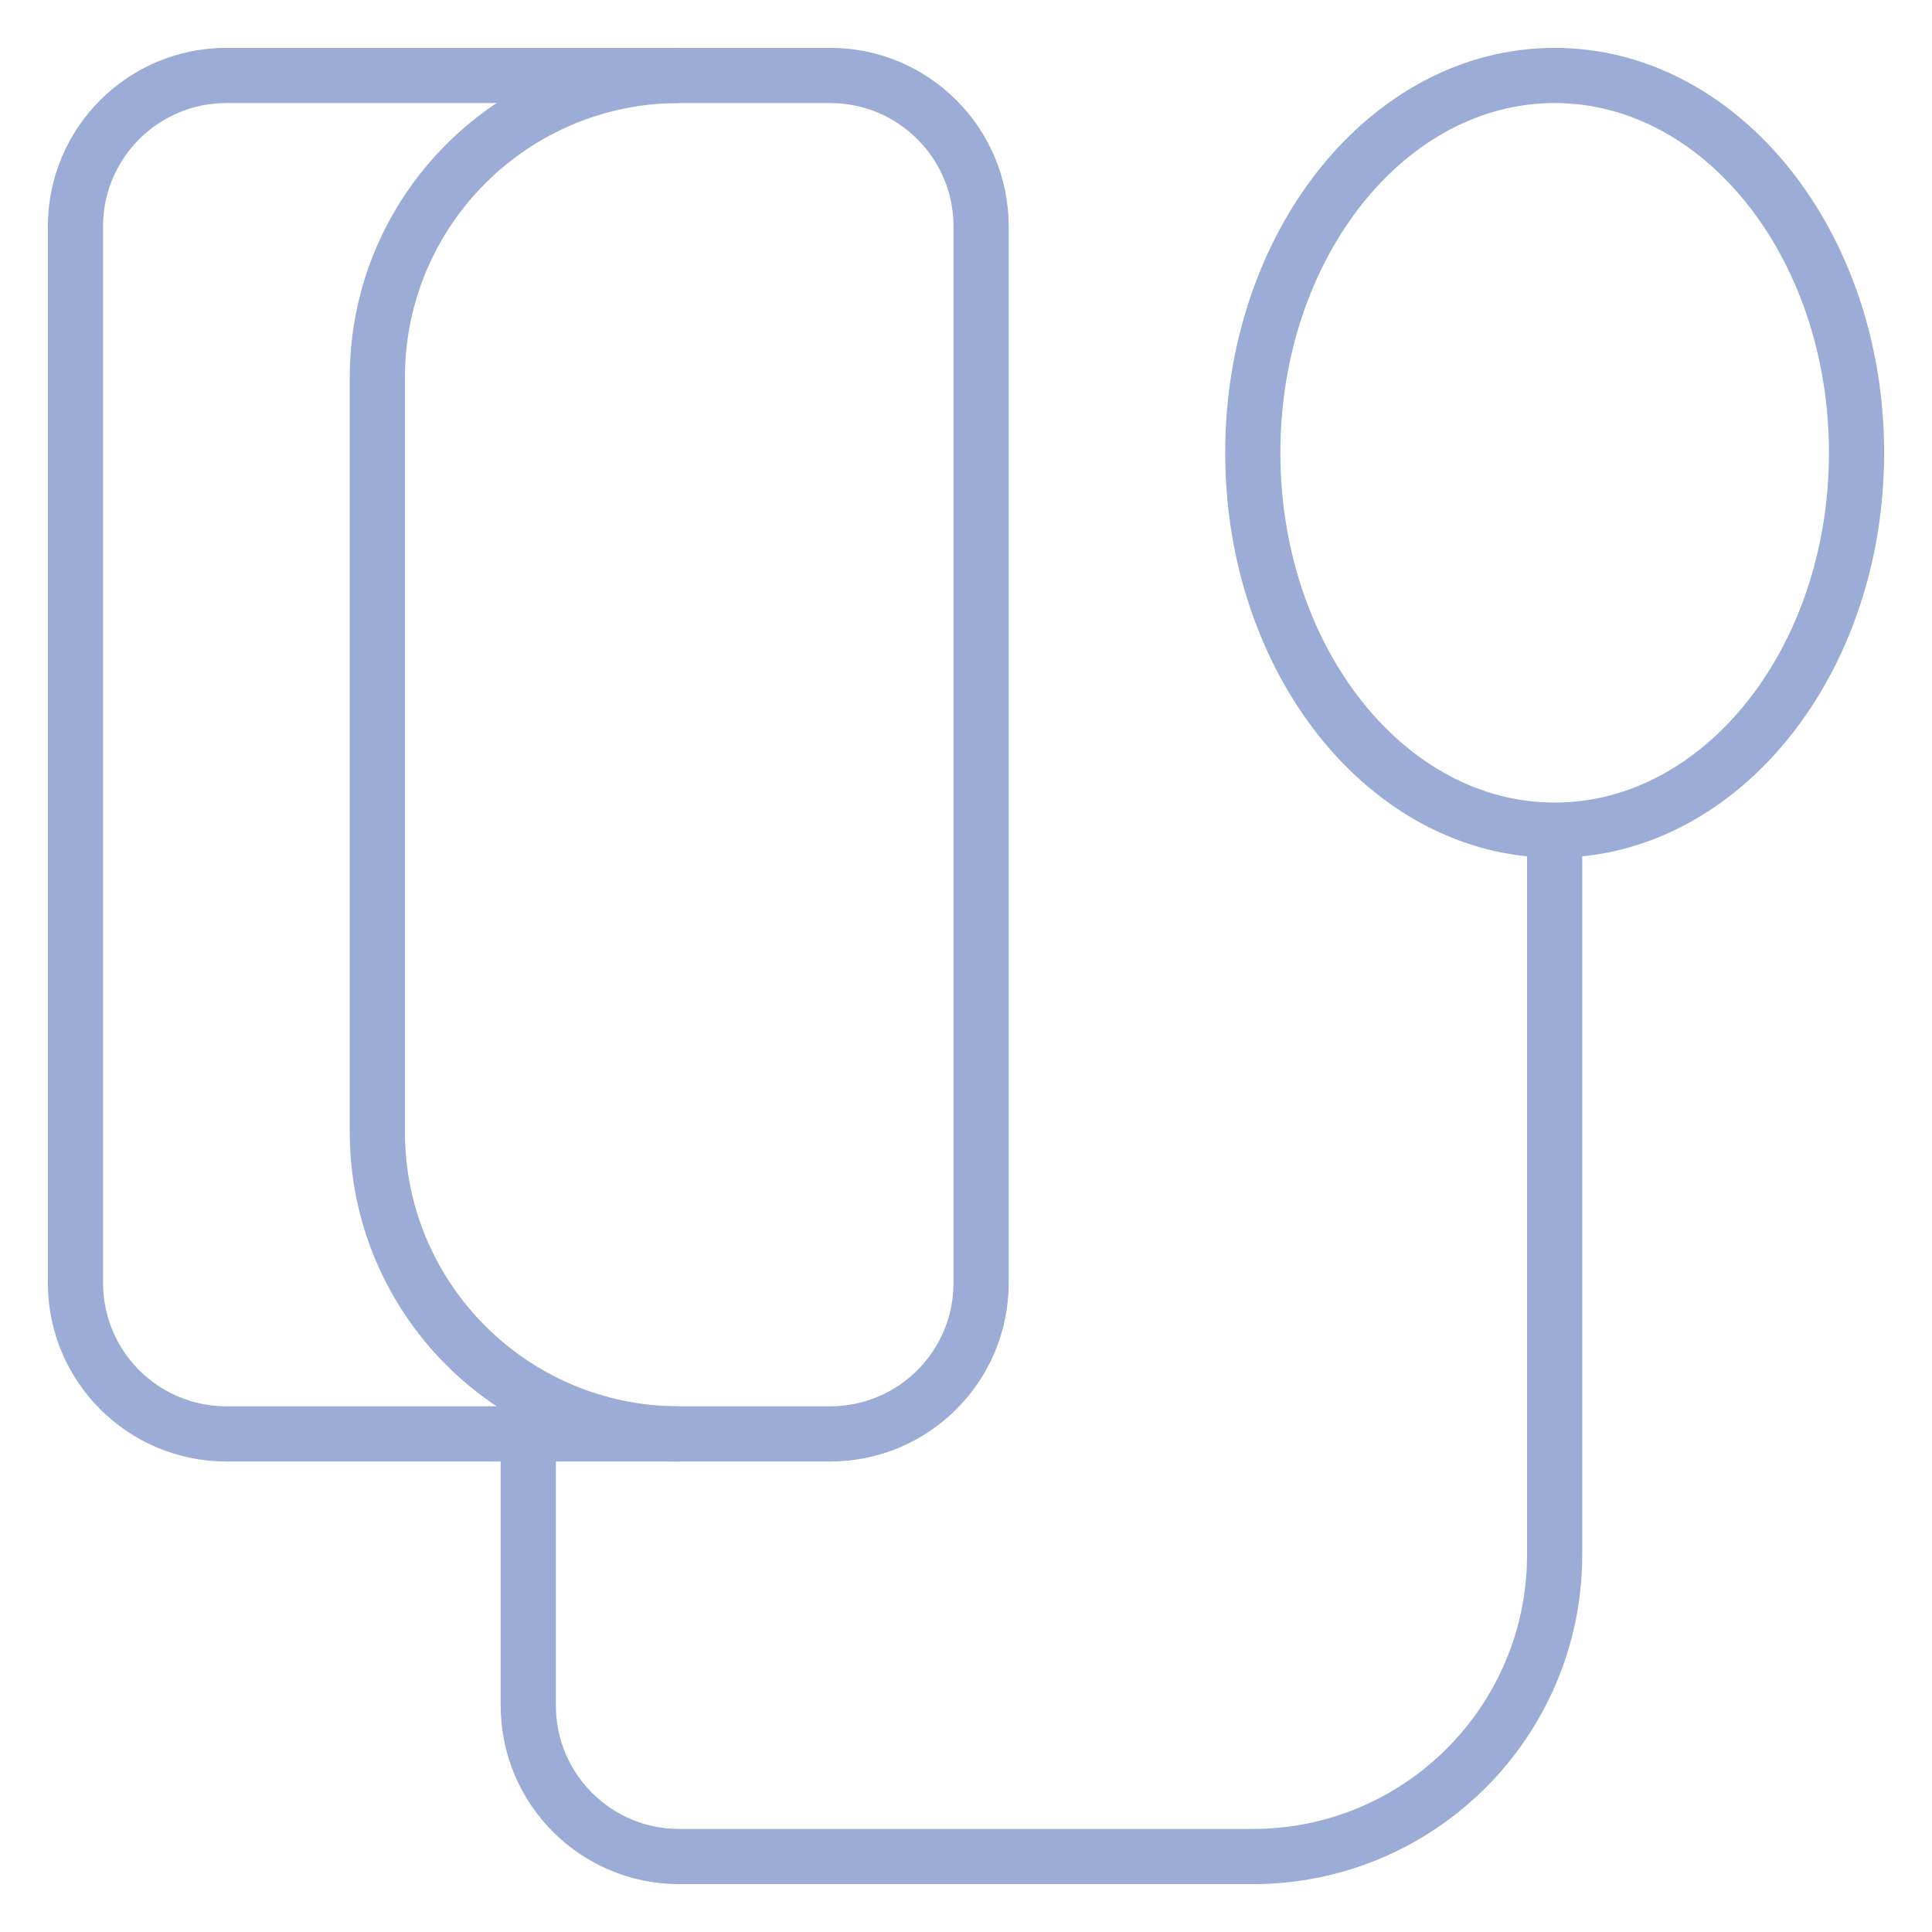
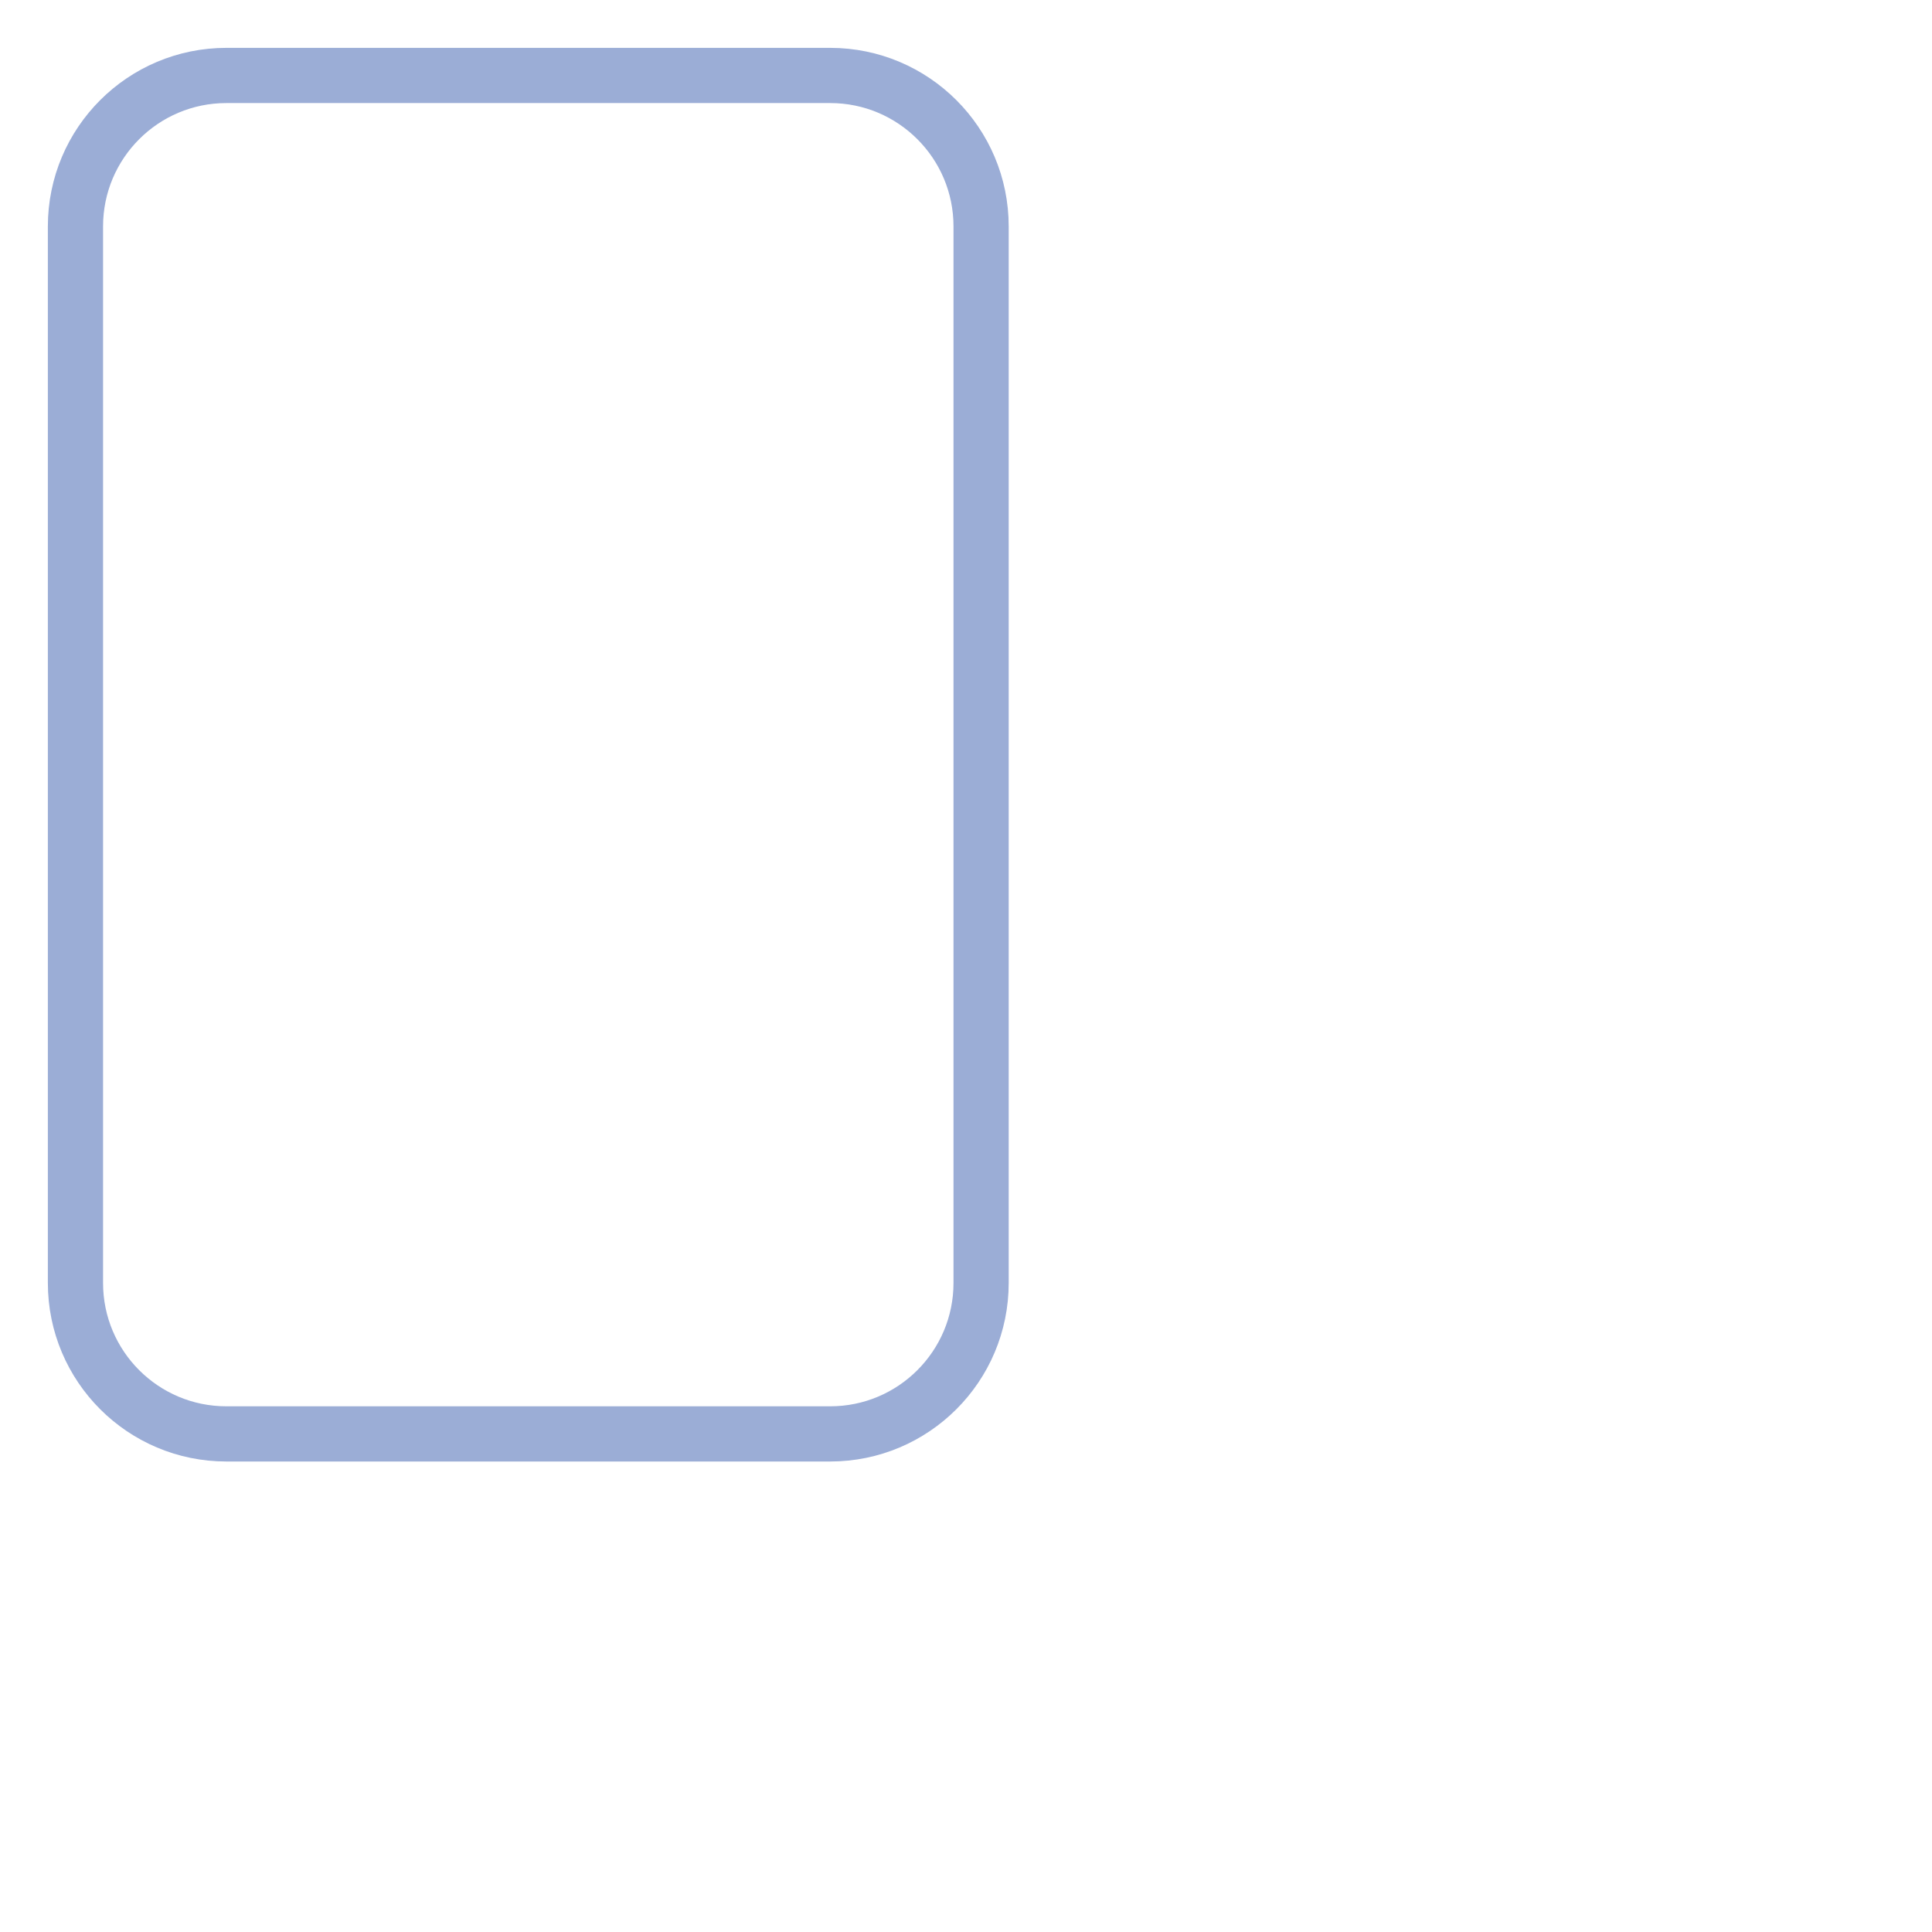
<svg xmlns="http://www.w3.org/2000/svg" width="70" height="70" viewBox="0 0 70 70" fill="none">
  <path d="M30.078 51.953H8.203C5.183 51.953 2.734 49.505 2.734 46.484V8.203C2.734 5.183 5.183 2.734 8.203 2.734H30.078C33.098 2.734 35.547 5.183 35.547 8.203V46.484C35.547 49.505 33.098 51.953 30.078 51.953Z" stroke="#9BADD6" stroke-width="2" stroke-miterlimit="10" />
-   <path d="M24.609 51.953C18.569 51.953 13.672 47.056 13.672 41.016V13.672C13.672 7.631 18.569 2.734 24.609 2.734" stroke="#9BADD6" stroke-width="2" stroke-miterlimit="10" />
-   <path d="M56.328 30.078C62.369 30.078 67.266 23.957 67.266 16.406C67.266 8.855 62.369 2.734 56.328 2.734C50.288 2.734 45.391 8.855 45.391 16.406C45.391 23.957 50.288 30.078 56.328 30.078Z" stroke="#9BADD6" stroke-width="2" stroke-miterlimit="10" />
-   <path d="M56.328 30.078V56.328C56.328 62.369 51.431 67.266 45.391 67.266H24.609C21.589 67.266 19.141 64.817 19.141 61.797V51.953" stroke="#9BADD6" stroke-width="2" stroke-miterlimit="10" />
</svg>